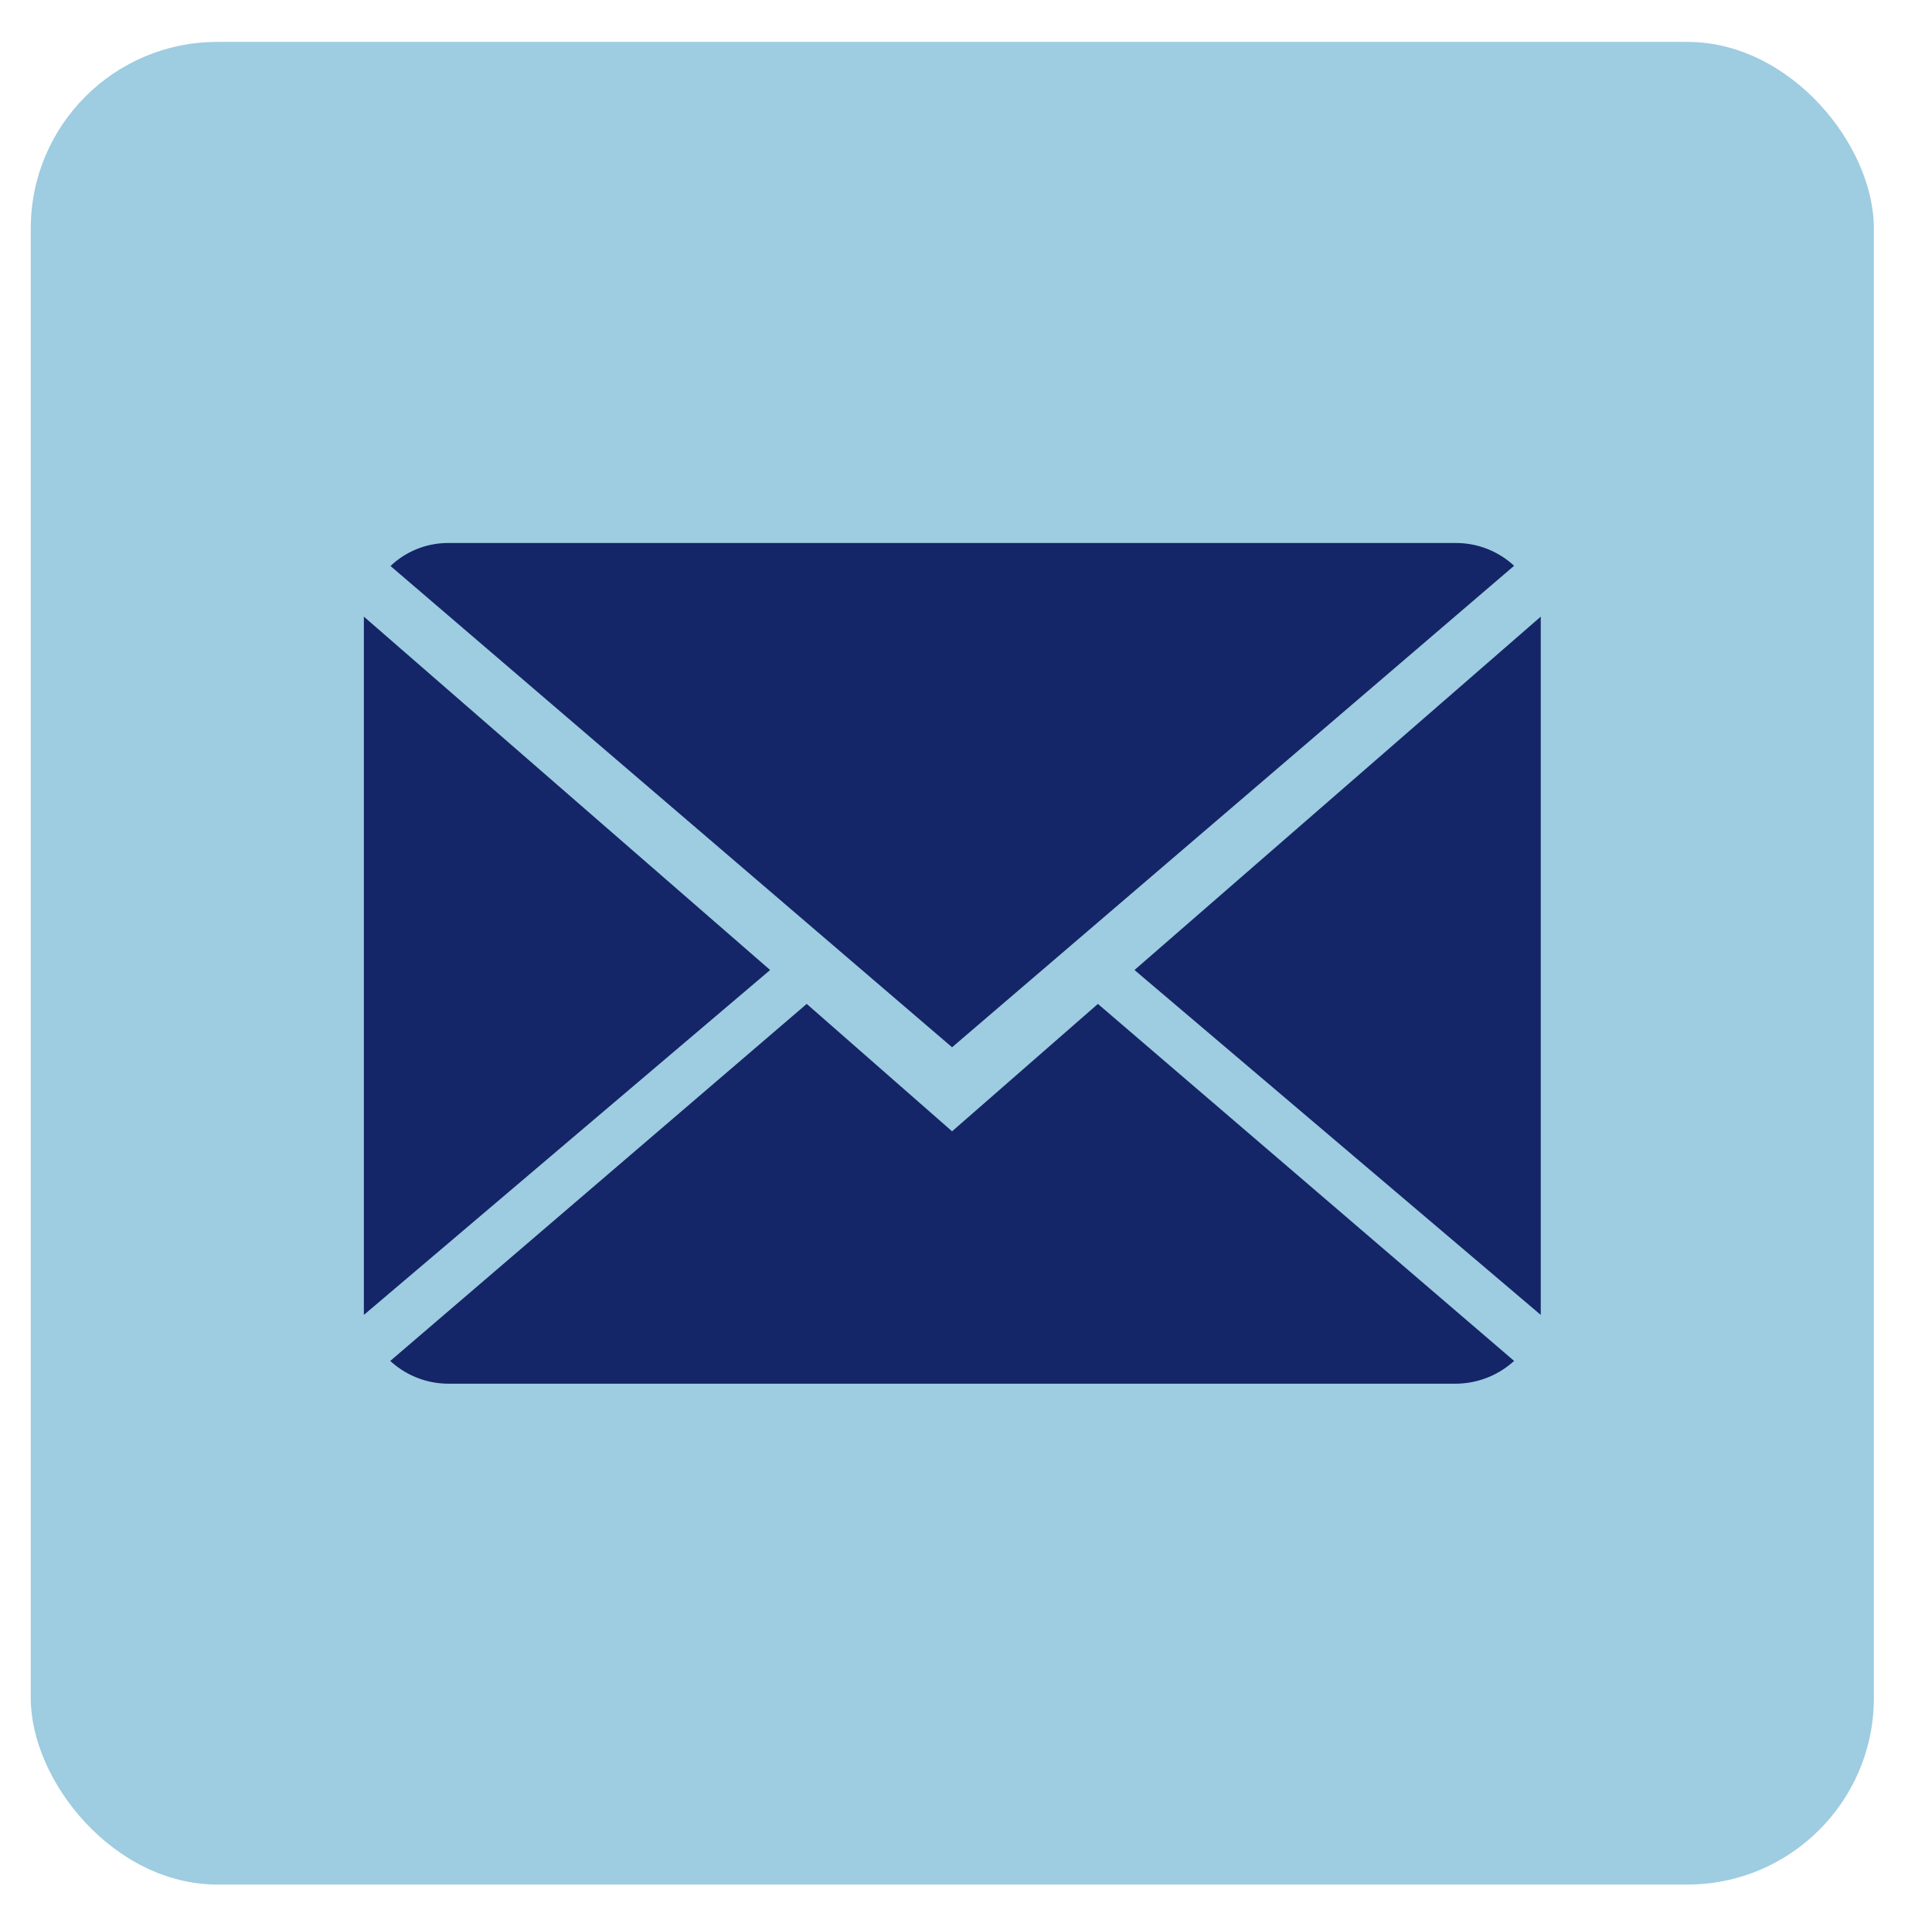
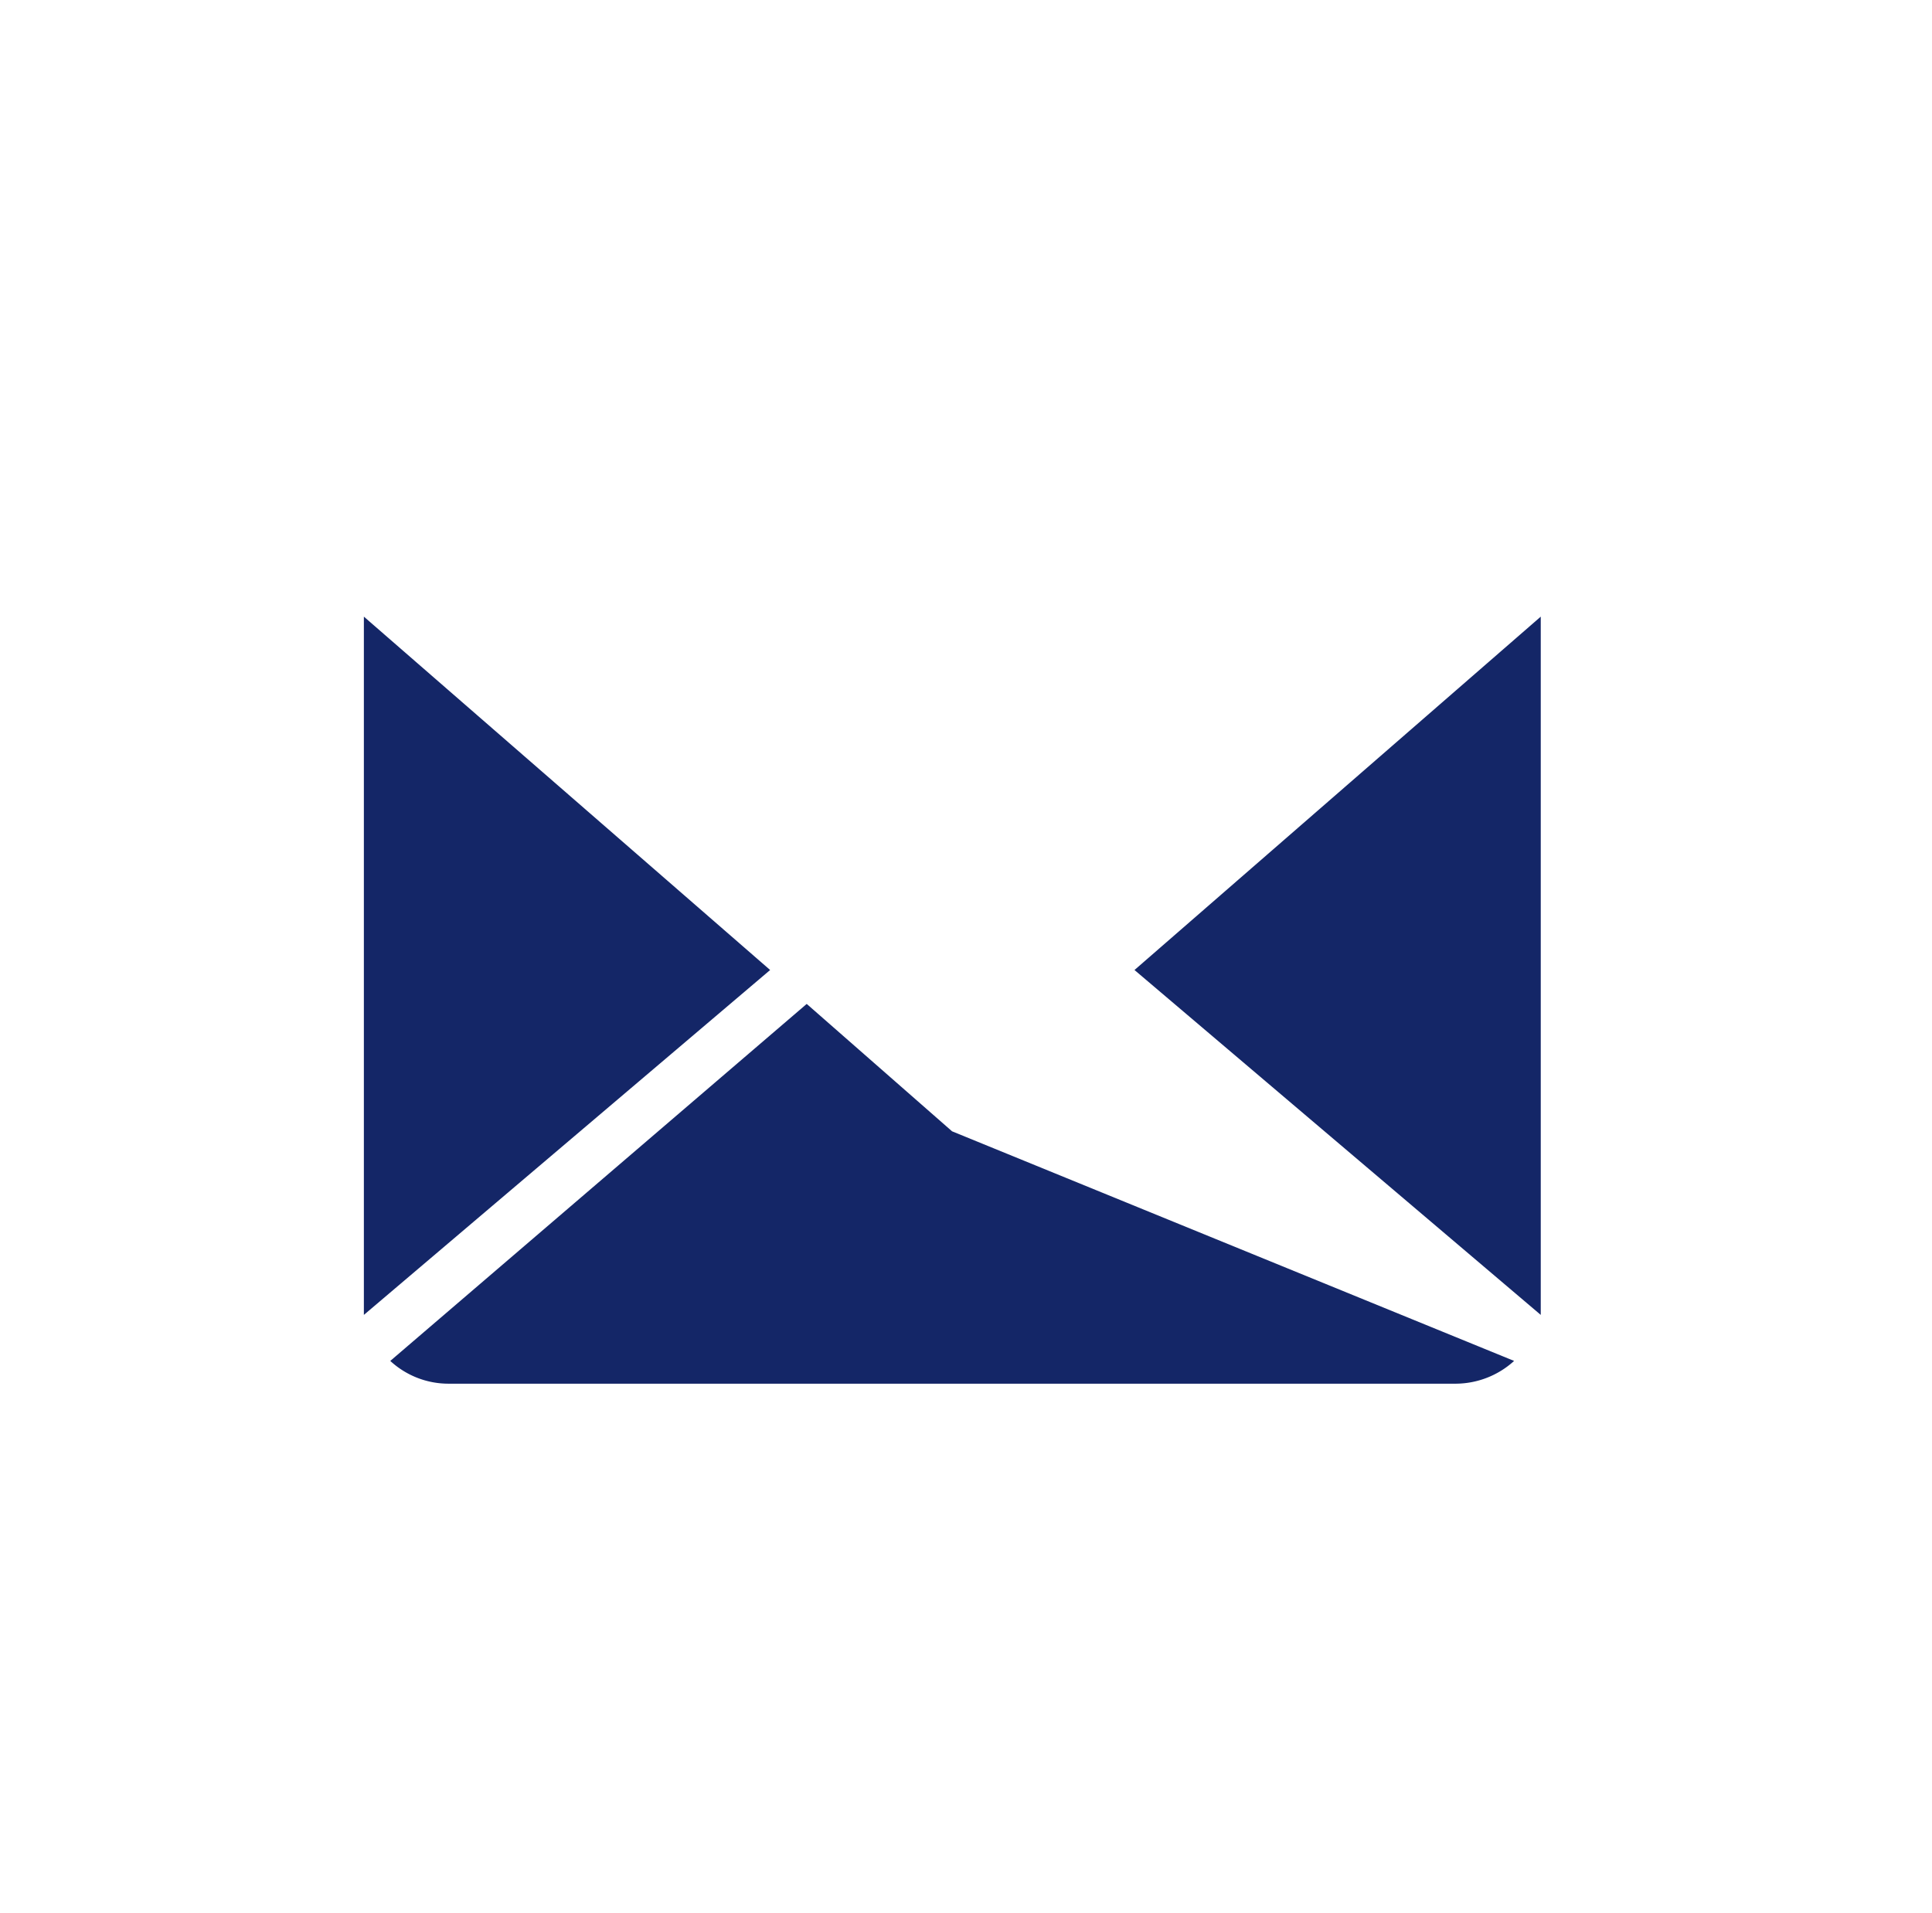
<svg xmlns="http://www.w3.org/2000/svg" id="Capa_1" data-name="Capa 1" viewBox="0 0 79.75 79">
  <defs>
    <style>.cls-1{fill:#9ecce1;}.cls-2{fill:#142667;}</style>
  </defs>
  <title>WEB GLK Inicio</title>
-   <rect class="cls-1" x="1.27" y="1.73" width="76.08" height="76.08" rx="7.7" ry="7.7" />
-   <path class="cls-2" d="M39.3,46.71l-6-5.26L16.11,56.19a3.54,3.54,0,0,0,2.4.94H60.1a3.6,3.6,0,0,0,2.4-.94L45.32,41.45Z" />
-   <path class="cls-2" d="M62.5,23.36a3.53,3.53,0,0,0-2.4-.94H18.51a3.45,3.45,0,0,0-2.39.95L39.3,43.24Z" />
+   <path class="cls-2" d="M39.3,46.71l-6-5.26L16.11,56.19a3.54,3.54,0,0,0,2.4.94H60.1a3.6,3.6,0,0,0,2.4-.94Z" />
  <polygon class="cls-2" points="15.02 25.46 15.02 54.29 31.79 40.05 15.02 25.46" />
  <polygon class="cls-2" points="46.83 40.05 63.6 54.29 63.6 25.46 46.83 40.05" />
</svg>